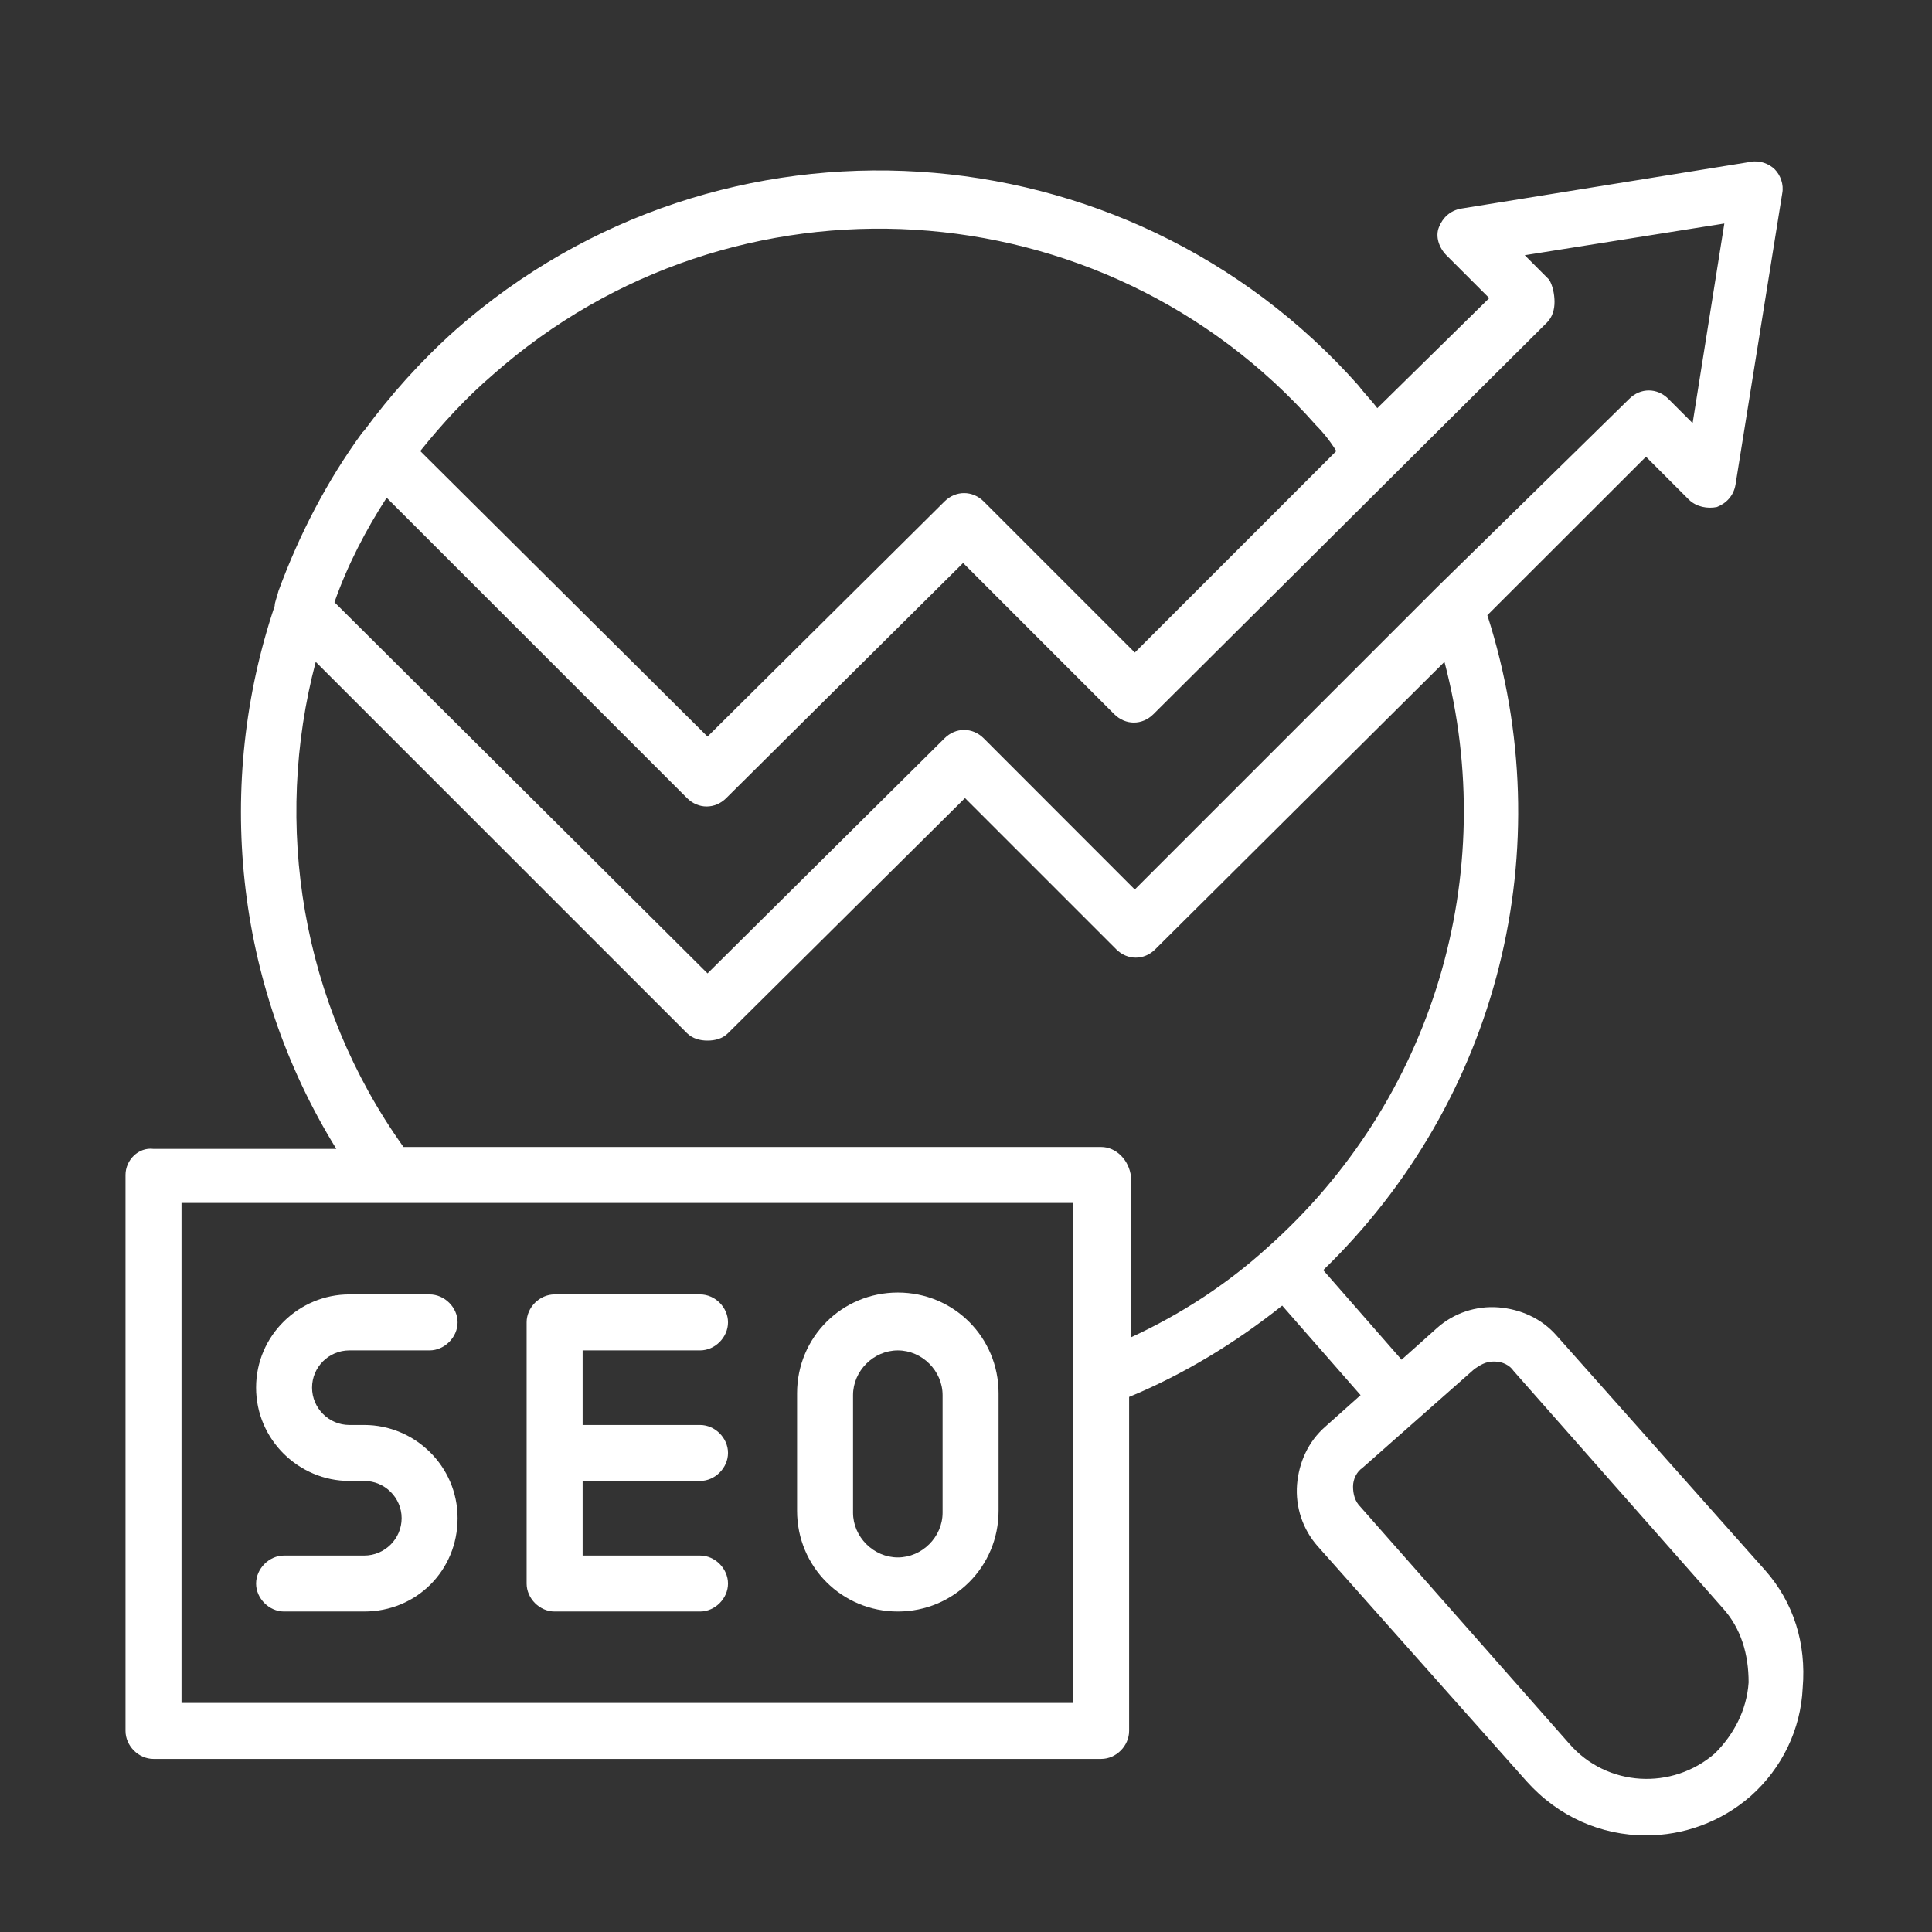
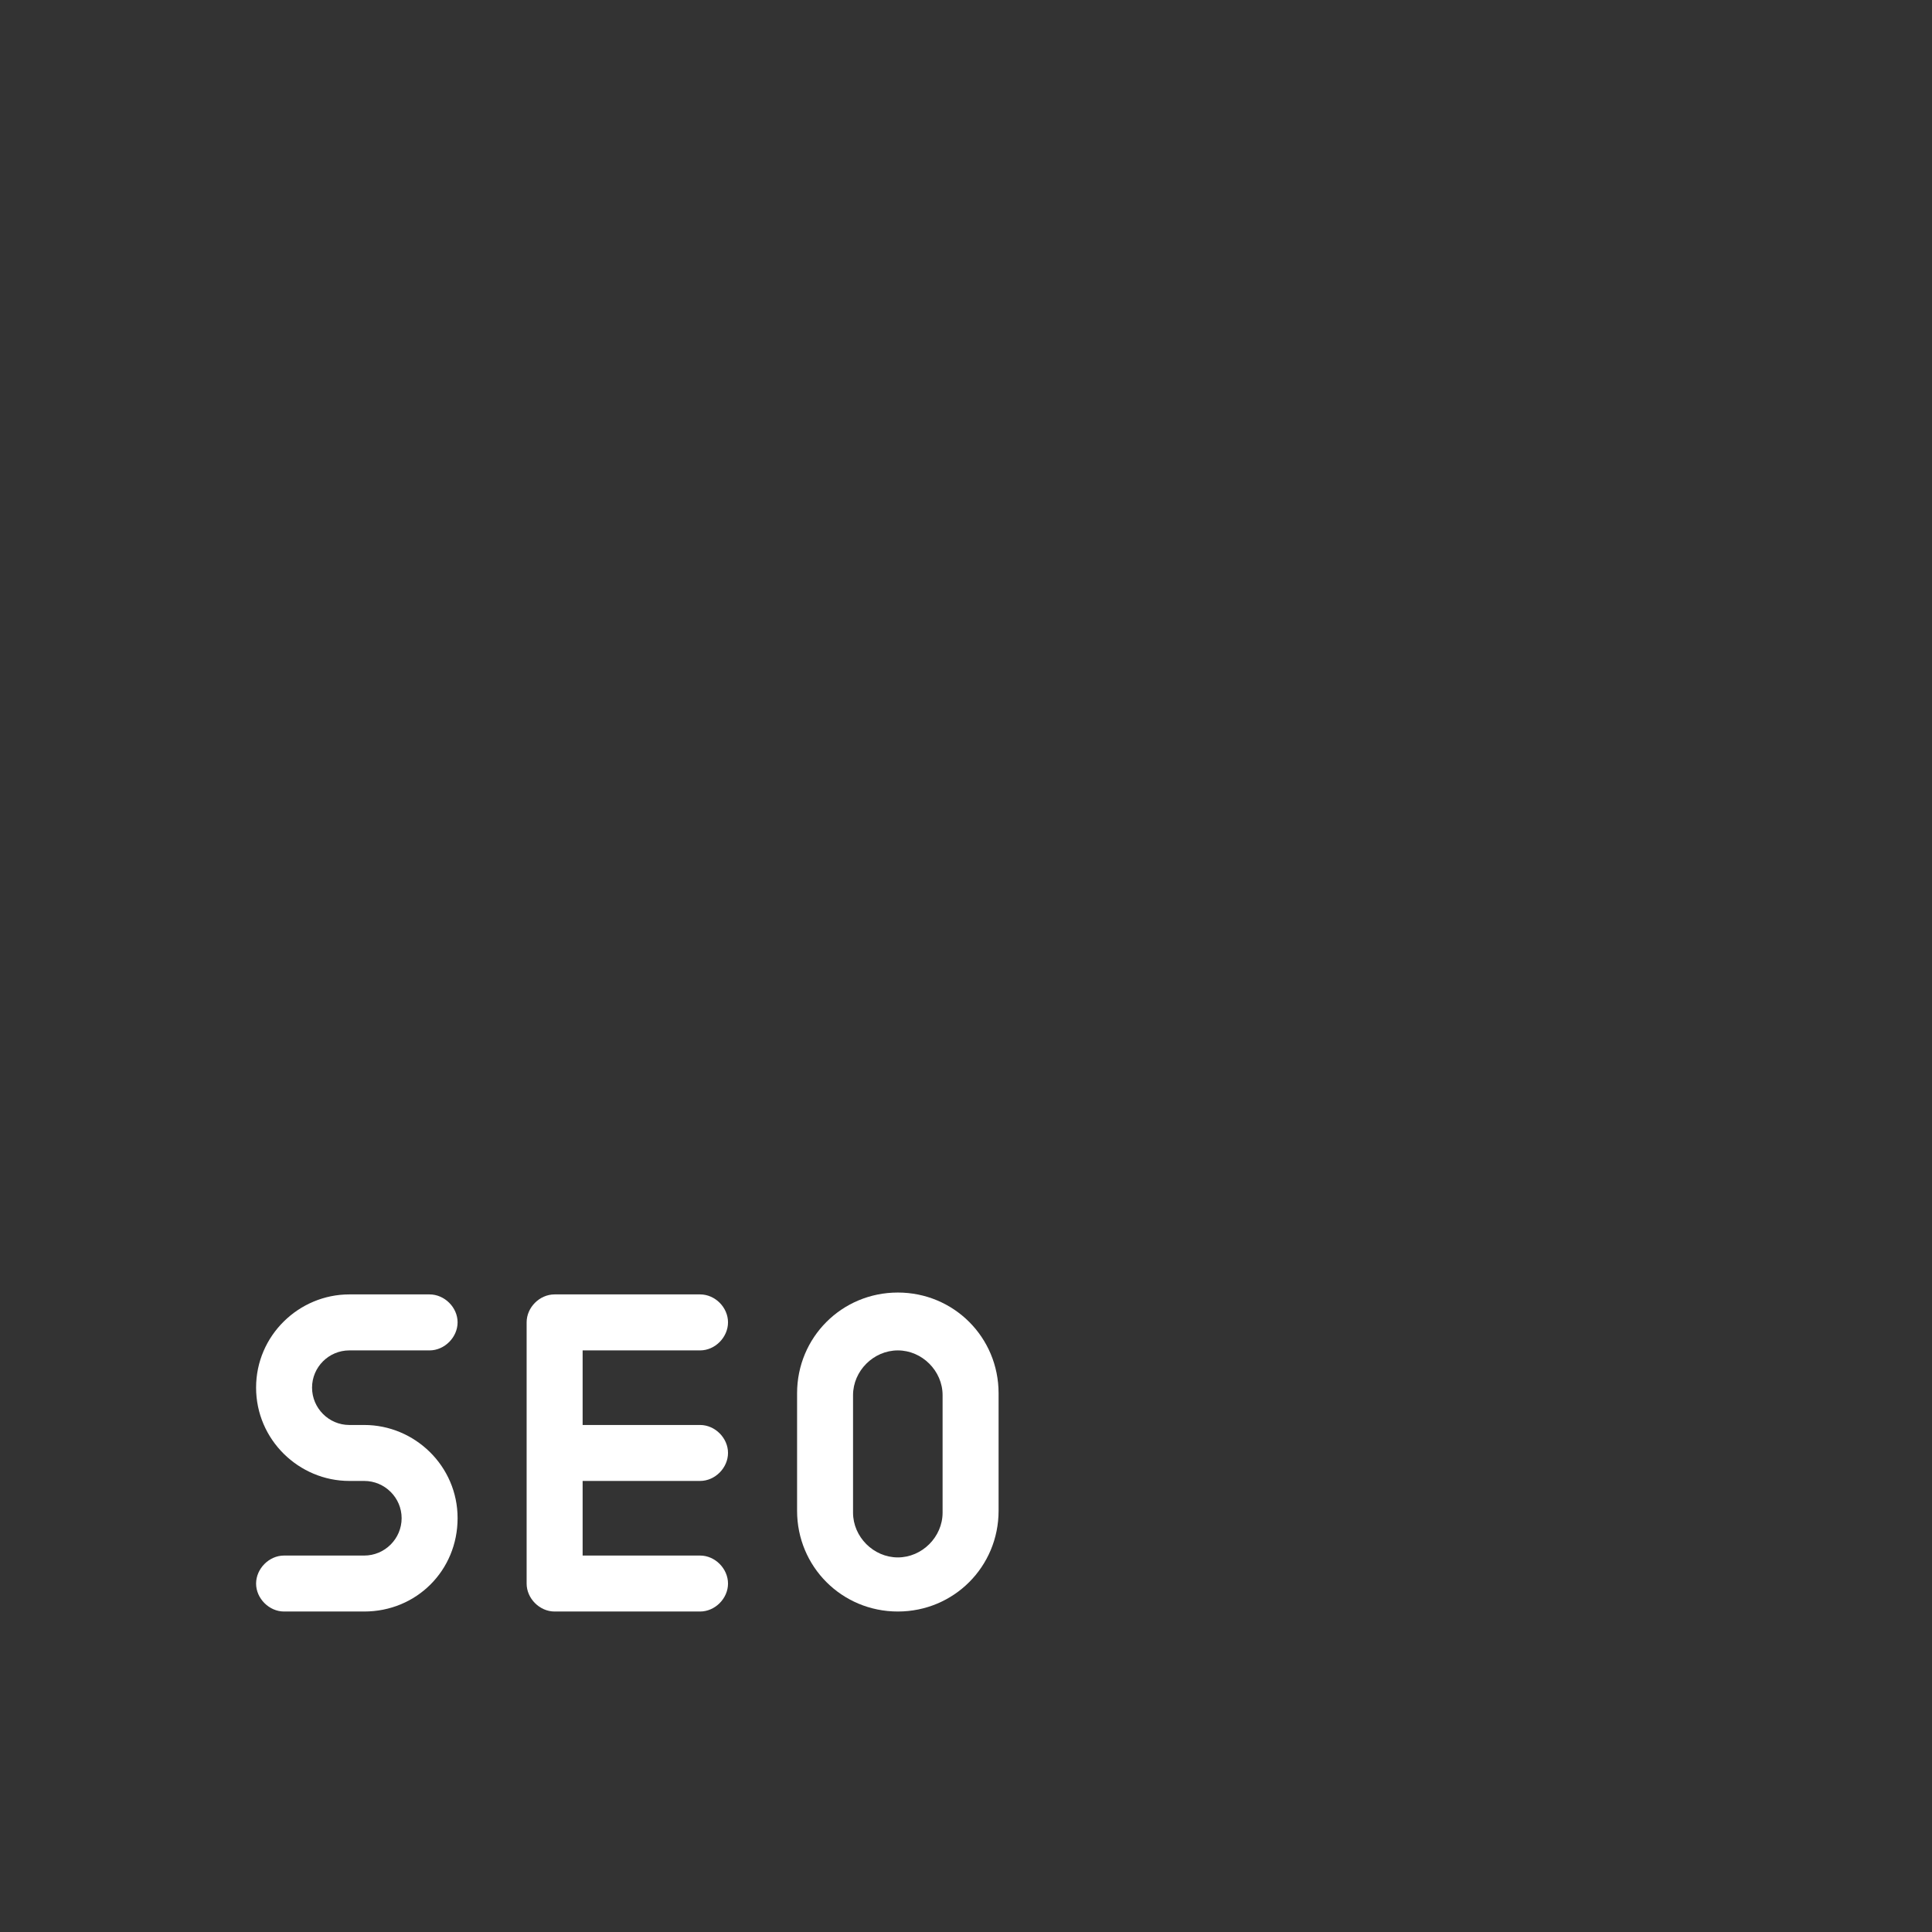
<svg xmlns="http://www.w3.org/2000/svg" width="80" zoomAndPan="magnify" viewBox="0 0 60 60" height="80" preserveAspectRatio="xMidYMid meet" version="1.0">
  <rect x="0" y="0" width="60" height="60" fill="#333333" stroke="none" />
  <defs>
    <clipPath id="e1bb750a78">
-       <path d="M 3.879 5 L 56.379 5 L 56.379 57 L 3.879 57 Z M 3.879 5 " clip-rule="nonzero" />
-     </clipPath>
+       </clipPath>
  </defs>
  <g clip-path="url(#e1bb750a78)">
-     <path fill="#ffffff" d="M 54.824 48.773 L 48.336 41.473 C 47.875 40.949 47.234 40.66 46.539 40.602 C 45.844 40.547 45.148 40.777 44.629 41.242 L 43.527 42.227 L 41.094 39.445 C 46.539 34.172 48.512 26.352 46.191 19.105 L 51.117 14.184 L 52.449 15.516 C 52.684 15.746 53.031 15.805 53.32 15.746 C 53.609 15.633 53.84 15.398 53.898 15.051 L 55.348 6.012 C 55.406 5.723 55.289 5.434 55.117 5.258 C 54.941 5.086 54.652 4.969 54.363 5.027 L 45.383 6.477 C 45.035 6.535 44.801 6.766 44.688 7.055 C 44.57 7.344 44.688 7.691 44.918 7.926 L 46.25 9.258 L 42.773 12.676 C 42.602 12.445 42.367 12.211 42.195 11.98 C 34.953 3.812 22.379 3 14.152 10.242 C 13.051 11.227 12.125 12.27 11.312 13.371 C 11.312 13.371 11.254 13.43 11.254 13.43 C 10.152 14.938 9.285 16.617 8.648 18.355 C 8.59 18.586 8.531 18.703 8.531 18.816 C 6.68 24.32 7.258 30.52 10.445 35.68 L 4.766 35.68 C 4.301 35.621 3.898 36.027 3.898 36.488 L 3.898 53.754 C 3.898 54.219 4.301 54.625 4.766 54.625 L 34.199 54.625 C 34.664 54.625 35.066 54.219 35.066 53.754 L 35.066 43.383 C 36.75 42.688 38.371 41.703 39.82 40.547 L 42.254 43.328 L 41.152 44.312 C 40.629 44.773 40.34 45.41 40.281 46.105 C 40.227 46.801 40.457 47.496 40.922 48.02 L 47.41 55.32 C 48.395 56.422 49.727 57 51.117 57 C 52.277 57 53.434 56.594 54.363 55.785 C 55.348 54.914 55.926 53.699 55.984 52.422 C 56.102 51.031 55.695 49.758 54.824 48.773 Z M 48.105 8.68 L 47.352 7.926 L 53.551 6.941 L 52.566 13.141 L 51.812 12.387 C 51.465 12.039 50.945 12.039 50.598 12.387 L 44.629 18.238 L 35.242 27.625 L 30.551 22.93 C 30.203 22.582 29.68 22.582 29.332 22.93 L 21.973 30.23 L 10.387 18.703 C 10.793 17.543 11.371 16.441 12.008 15.457 L 21.336 24.785 C 21.684 25.133 22.207 25.133 22.555 24.785 L 29.91 17.484 L 34.605 22.18 C 34.953 22.527 35.473 22.527 35.82 22.18 L 48.047 10.012 C 48.219 9.836 48.277 9.605 48.277 9.375 C 48.277 9.141 48.219 8.852 48.105 8.68 Z M 15.312 11.633 C 22.785 5.027 34.258 5.723 40.863 13.199 C 41.094 13.43 41.324 13.719 41.5 14.008 L 35.242 20.266 L 30.551 15.574 C 30.203 15.227 29.68 15.227 29.332 15.574 L 21.973 22.875 L 13.051 14.008 C 13.746 13.141 14.5 12.328 15.312 11.633 Z M 33.332 52.887 L 5.637 52.887 L 5.637 37.359 L 33.332 37.359 Z M 34.199 35.621 L 12.531 35.621 C 9.344 31.16 8.473 25.598 9.805 20.555 L 21.336 32.086 C 21.512 32.258 21.742 32.316 21.973 32.316 C 22.207 32.316 22.438 32.258 22.609 32.086 L 29.969 24.785 L 34.664 29.48 C 35.012 29.828 35.531 29.828 35.879 29.48 L 44.859 20.555 C 46.598 27.16 44.512 34.172 39.355 38.75 C 38.082 39.906 36.633 40.836 35.125 41.531 L 35.125 36.547 C 35.066 36.027 34.664 35.621 34.199 35.621 Z M 53.262 54.449 C 51.93 55.609 49.902 55.492 48.742 54.16 L 42.254 46.801 C 42.078 46.629 42.02 46.398 42.02 46.164 C 42.02 45.934 42.137 45.703 42.312 45.586 L 45.789 42.516 C 45.961 42.398 46.137 42.285 46.367 42.285 C 46.367 42.285 46.426 42.285 46.426 42.285 C 46.656 42.285 46.887 42.398 47.004 42.574 L 53.492 49.93 C 54.074 50.57 54.305 51.379 54.305 52.25 C 54.246 53.117 53.84 53.871 53.262 54.449 Z M 53.262 54.449 " fill-opacity="1" fill-rule="nonzero" />
-   </g>
+     </g>
  <path fill="#ffffff" d="M 7.953 43.094 C 7.953 44.715 9.285 45.992 10.848 45.992 L 11.312 45.992 C 11.949 45.992 12.473 46.512 12.473 47.148 C 12.473 47.789 11.949 48.309 11.312 48.309 L 8.82 48.309 C 8.359 48.309 7.953 48.715 7.953 49.18 C 7.953 49.641 8.359 50.047 8.82 50.047 L 11.312 50.047 C 12.934 50.047 14.211 48.773 14.211 47.148 C 14.211 45.527 12.879 44.254 11.312 44.254 L 10.848 44.254 C 10.211 44.254 9.691 43.73 9.691 43.094 C 9.691 42.457 10.211 41.938 10.848 41.938 L 13.34 41.938 C 13.805 41.938 14.211 41.531 14.211 41.066 C 14.211 40.602 13.805 40.199 13.34 40.199 L 10.848 40.199 C 9.285 40.199 7.953 41.473 7.953 43.094 Z M 7.953 43.094 " fill-opacity="1" fill-rule="nonzero" />
  <path fill="#ffffff" d="M 17.223 50.047 L 21.742 50.047 C 22.207 50.047 22.609 49.641 22.609 49.18 C 22.609 48.715 22.207 48.309 21.742 48.309 L 18.094 48.309 L 18.094 45.992 L 21.742 45.992 C 22.207 45.992 22.609 45.586 22.609 45.121 C 22.609 44.66 22.207 44.254 21.742 44.254 L 18.094 44.254 L 18.094 41.938 L 21.742 41.938 C 22.207 41.938 22.609 41.531 22.609 41.066 C 22.609 40.602 22.207 40.199 21.742 40.199 L 17.223 40.199 C 16.758 40.199 16.355 40.602 16.355 41.066 L 16.355 49.18 C 16.355 49.641 16.758 50.047 17.223 50.047 Z M 17.223 50.047 " fill-opacity="1" fill-rule="nonzero" />
  <path fill="#ffffff" d="M 27.883 50.047 C 29.621 50.047 31.012 48.656 31.012 46.918 L 31.012 43.27 C 31.012 41.531 29.621 40.141 27.883 40.141 C 26.145 40.141 24.754 41.531 24.754 43.27 L 24.754 46.918 C 24.754 48.656 26.145 50.047 27.883 50.047 Z M 26.492 43.328 C 26.492 42.574 27.129 41.938 27.883 41.938 C 28.637 41.938 29.273 42.574 29.273 43.328 L 29.273 46.977 C 29.273 47.73 28.637 48.367 27.883 48.367 C 27.129 48.367 26.492 47.73 26.492 46.977 Z M 26.492 43.328 " fill-opacity="1" fill-rule="nonzero" />
</svg>